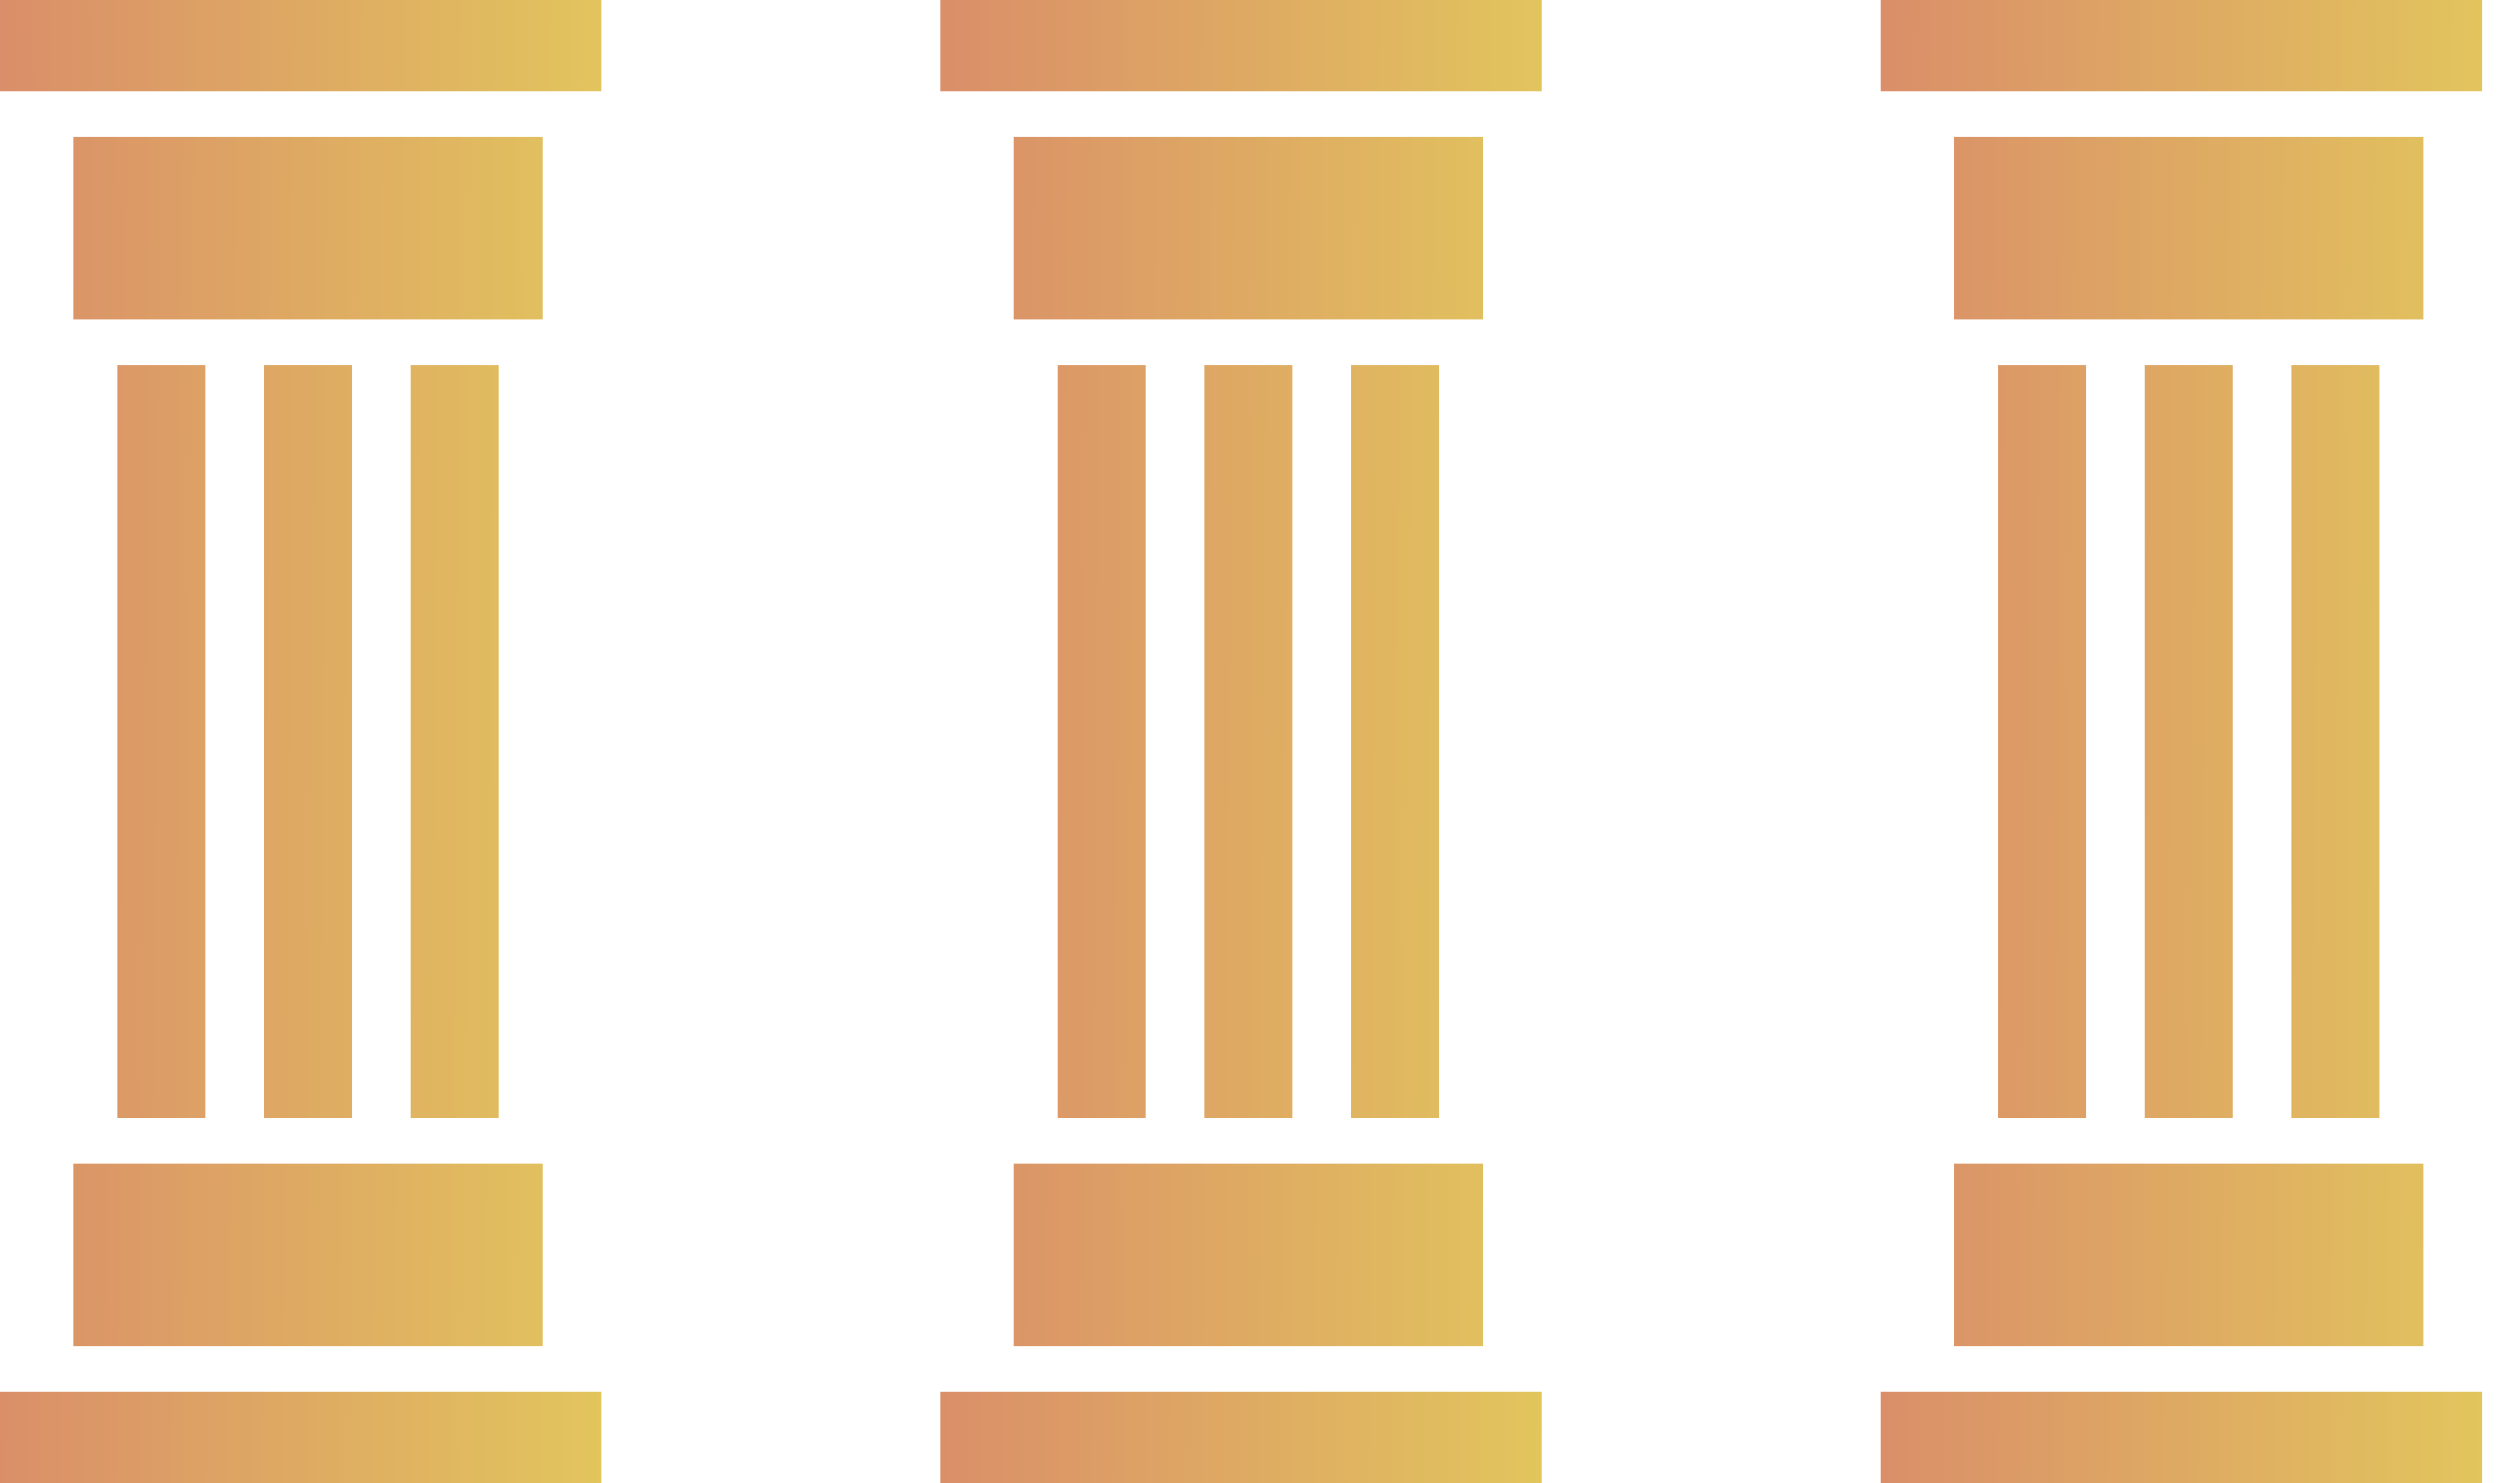
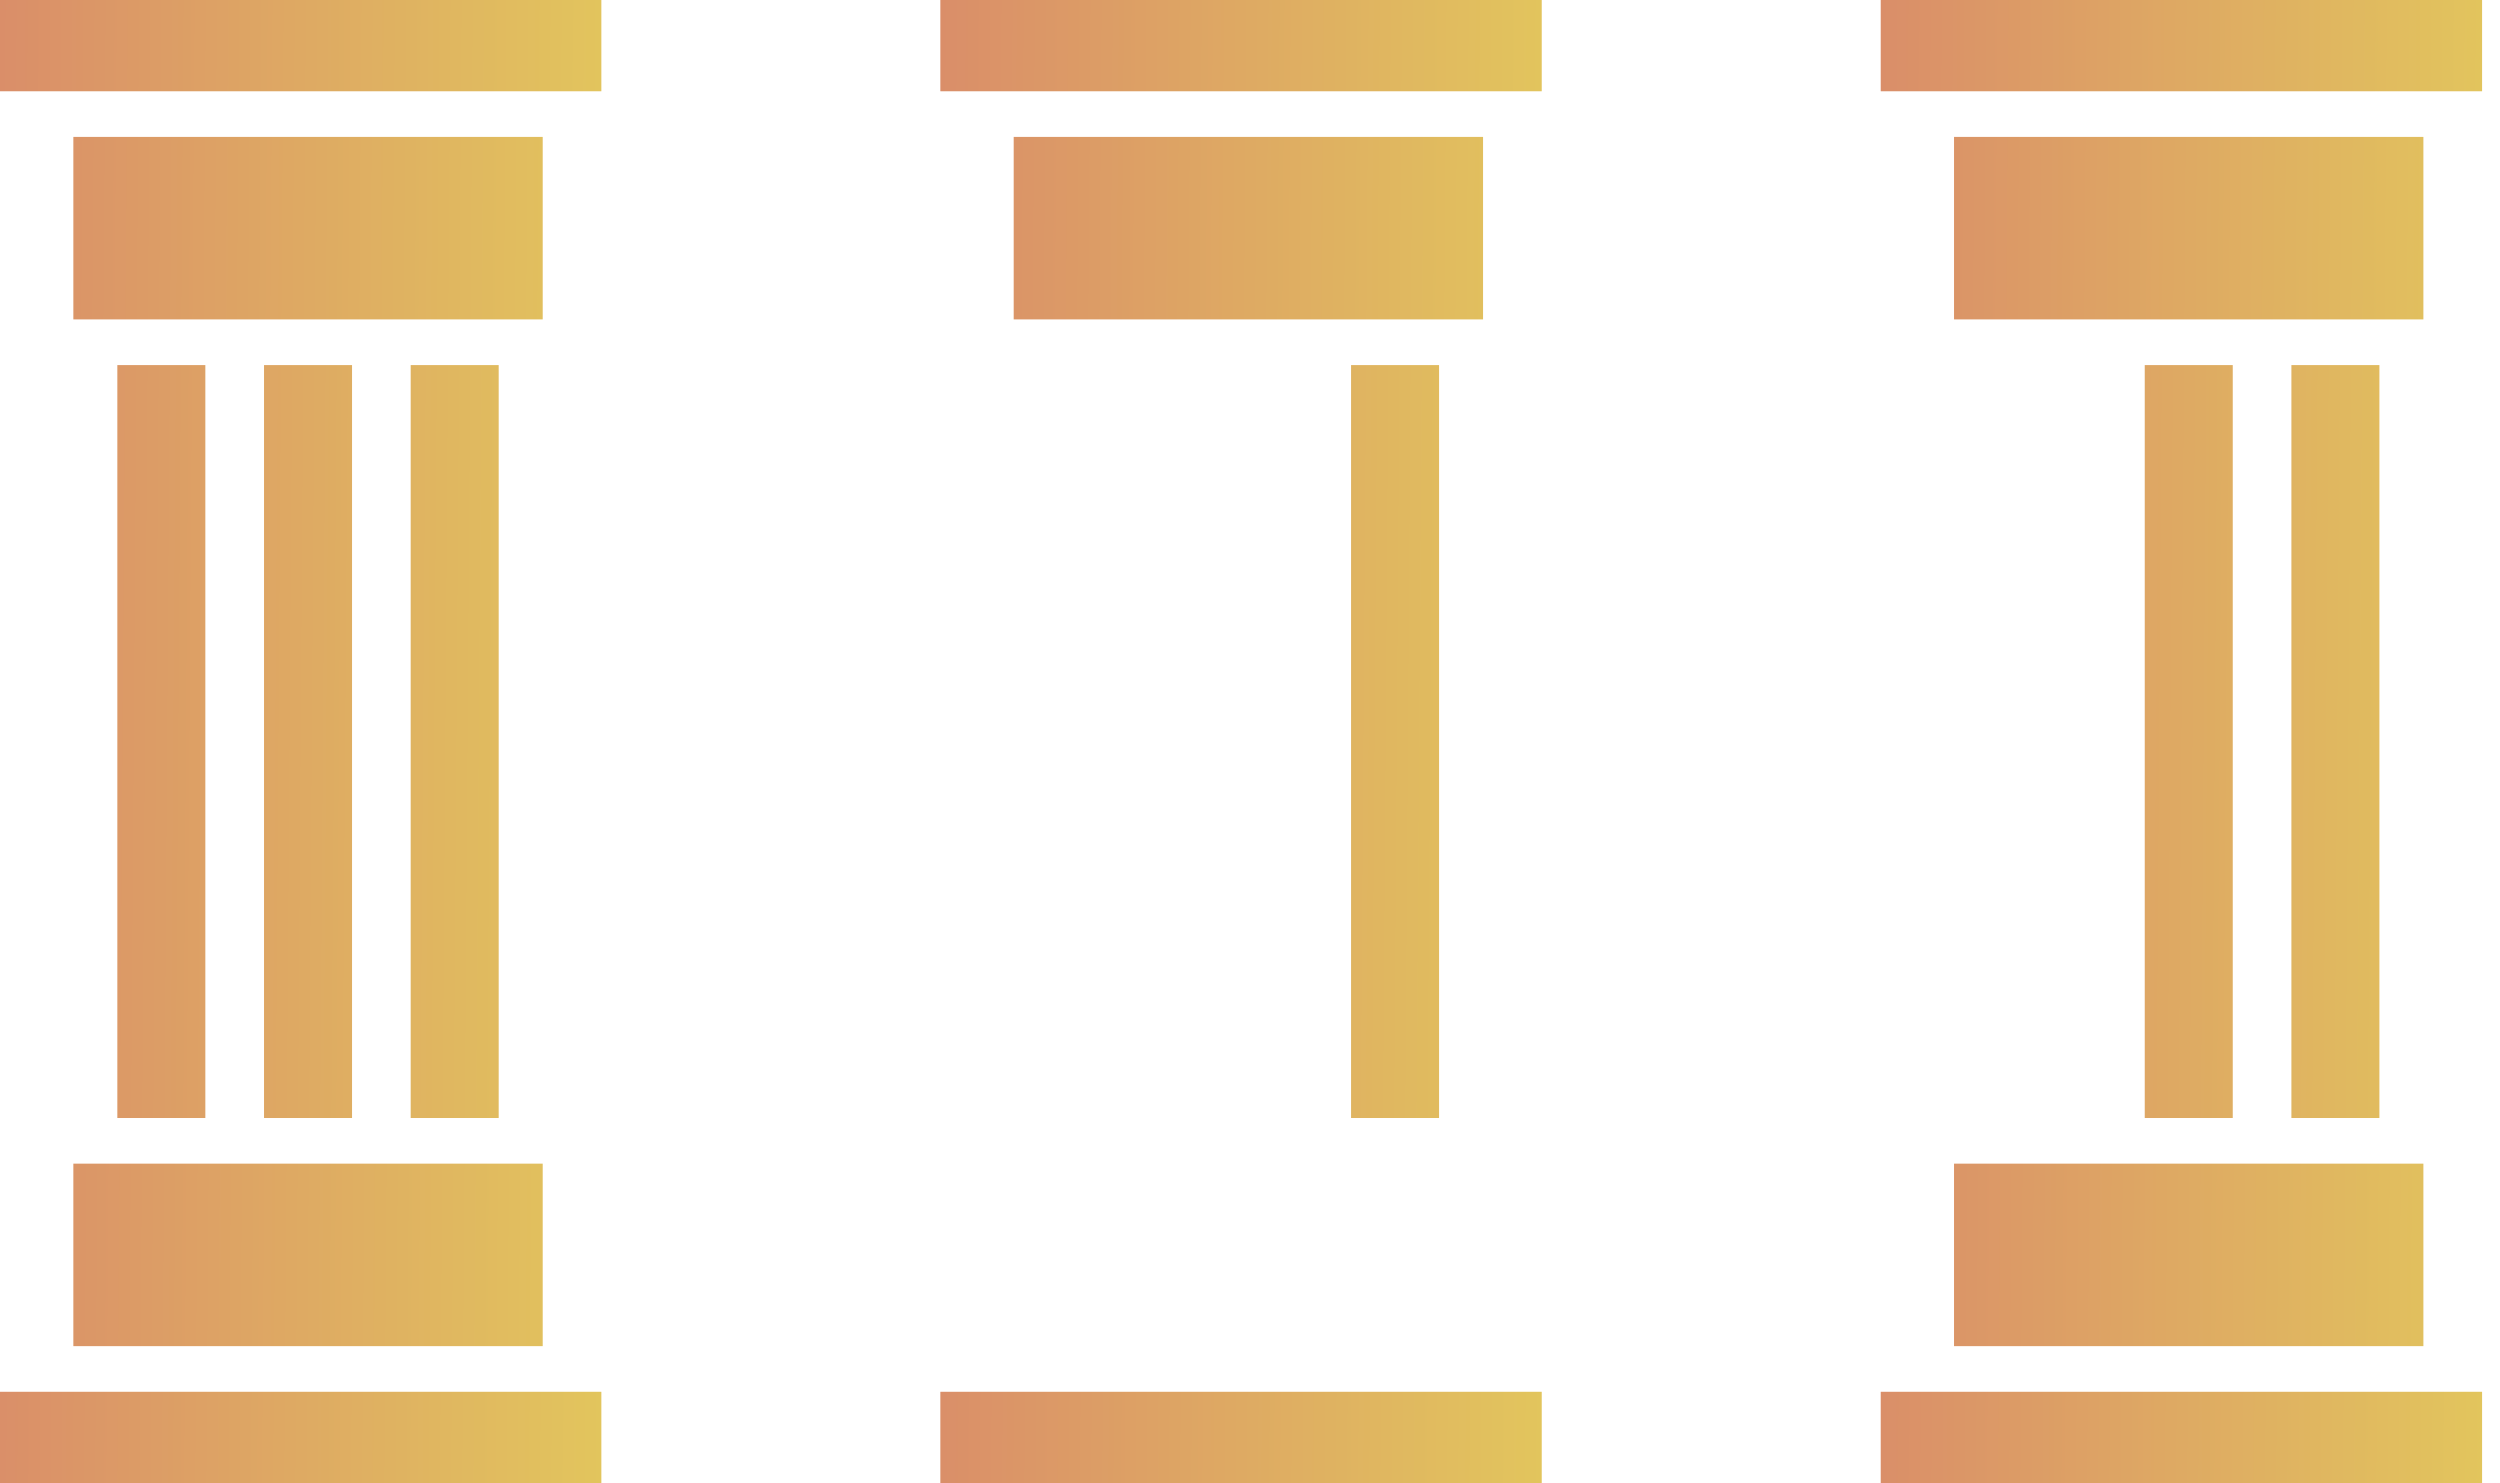
<svg xmlns="http://www.w3.org/2000/svg" width="59" height="35" viewBox="0 0 59 35" fill="none">
  <path d="M1.731 3.231H12.808V7.538H1.731V3.231Z" fill="url(#paint0_linear_71_229)" />
  <path d="M1.731 31.769H12.808V27.462H1.731V31.769Z" fill="url(#paint1_linear_71_229)" />
  <path d="M0 0H14.192V2.154H0V0Z" fill="url(#paint2_linear_71_229)" />
  <path d="M0 35H14.192V32.846H0V35Z" fill="url(#paint3_linear_71_229)" />
  <path d="M2.769 8.616H4.846V26.385H2.769V8.616Z" fill="url(#paint4_linear_71_229)" />
  <path d="M6.231 8.616H8.308V26.385H6.231V8.616Z" fill="url(#paint5_linear_71_229)" />
  <path d="M9.692 8.616H11.769V26.385H9.692V8.616Z" fill="url(#paint6_linear_71_229)" />
  <path d="M23.923 3.231H35V7.538H23.923V3.231Z" fill="url(#paint7_linear_71_229)" />
-   <path d="M23.923 31.769H35V27.462H23.923V31.769Z" fill="url(#paint8_linear_71_229)" />
  <path d="M22.192 0H36.385V2.154H22.192V0Z" fill="url(#paint9_linear_71_229)" />
  <path d="M22.192 35H36.385V32.846H22.192V35Z" fill="url(#paint10_linear_71_229)" />
-   <path d="M24.962 8.616H27.038V26.385H24.962V8.616Z" fill="url(#paint11_linear_71_229)" />
-   <path d="M28.423 8.616H30.5V26.385H28.423V8.616Z" fill="url(#paint12_linear_71_229)" />
  <path d="M31.885 8.616H33.962V26.385H31.885V8.616Z" fill="url(#paint13_linear_71_229)" />
  <path d="M46.115 3.231H57.192V7.538H46.115V3.231Z" fill="url(#paint14_linear_71_229)" />
  <path d="M46.115 31.769H57.192V27.462H46.115V31.769Z" fill="url(#paint15_linear_71_229)" />
  <path d="M44.385 0H58.577V2.154H44.385V0Z" fill="url(#paint16_linear_71_229)" />
  <path d="M44.385 35H58.577V32.846H44.385V35Z" fill="url(#paint17_linear_71_229)" />
-   <path d="M47.154 8.616H49.231V26.385H47.154V8.616Z" fill="url(#paint18_linear_71_229)" />
  <path d="M50.616 8.616H52.693V26.385H50.616V8.616Z" fill="url(#paint19_linear_71_229)" />
  <path d="M54.077 8.616H56.154V26.385H54.077V8.616Z" fill="url(#paint20_linear_71_229)" />
  <defs>
    <linearGradient id="paint0_linear_71_229" x1="0" y1="0" x2="14.441" y2="0.103" gradientUnits="userSpaceOnUse">
      <stop stop-color="#DA8E69" />
      <stop offset="1" stop-color="#E2C55D" />
    </linearGradient>
    <linearGradient id="paint1_linear_71_229" x1="0" y1="0" x2="14.441" y2="0.103" gradientUnits="userSpaceOnUse">
      <stop stop-color="#DA8E69" />
      <stop offset="1" stop-color="#E2C55D" />
    </linearGradient>
    <linearGradient id="paint2_linear_71_229" x1="0" y1="0" x2="14.441" y2="0.103" gradientUnits="userSpaceOnUse">
      <stop stop-color="#DA8E69" />
      <stop offset="1" stop-color="#E2C55D" />
    </linearGradient>
    <linearGradient id="paint3_linear_71_229" x1="0" y1="0" x2="14.441" y2="0.103" gradientUnits="userSpaceOnUse">
      <stop stop-color="#DA8E69" />
      <stop offset="1" stop-color="#E2C55D" />
    </linearGradient>
    <linearGradient id="paint4_linear_71_229" x1="0" y1="0" x2="14.441" y2="0.103" gradientUnits="userSpaceOnUse">
      <stop stop-color="#DA8E69" />
      <stop offset="1" stop-color="#E2C55D" />
    </linearGradient>
    <linearGradient id="paint5_linear_71_229" x1="0" y1="0" x2="14.441" y2="0.103" gradientUnits="userSpaceOnUse">
      <stop stop-color="#DA8E69" />
      <stop offset="1" stop-color="#E2C55D" />
    </linearGradient>
    <linearGradient id="paint6_linear_71_229" x1="0" y1="0" x2="14.441" y2="0.103" gradientUnits="userSpaceOnUse">
      <stop stop-color="#DA8E69" />
      <stop offset="1" stop-color="#E2C55D" />
    </linearGradient>
    <linearGradient id="paint7_linear_71_229" x1="22.192" y1="0" x2="36.634" y2="0.103" gradientUnits="userSpaceOnUse">
      <stop stop-color="#DA8E69" />
      <stop offset="1" stop-color="#E2C55D" />
    </linearGradient>
    <linearGradient id="paint8_linear_71_229" x1="22.192" y1="0" x2="36.634" y2="0.103" gradientUnits="userSpaceOnUse">
      <stop stop-color="#DA8E69" />
      <stop offset="1" stop-color="#E2C55D" />
    </linearGradient>
    <linearGradient id="paint9_linear_71_229" x1="22.192" y1="0" x2="36.634" y2="0.103" gradientUnits="userSpaceOnUse">
      <stop stop-color="#DA8E69" />
      <stop offset="1" stop-color="#E2C55D" />
    </linearGradient>
    <linearGradient id="paint10_linear_71_229" x1="22.192" y1="0" x2="36.634" y2="0.103" gradientUnits="userSpaceOnUse">
      <stop stop-color="#DA8E69" />
      <stop offset="1" stop-color="#E2C55D" />
    </linearGradient>
    <linearGradient id="paint11_linear_71_229" x1="22.192" y1="0" x2="36.634" y2="0.103" gradientUnits="userSpaceOnUse">
      <stop stop-color="#DA8E69" />
      <stop offset="1" stop-color="#E2C55D" />
    </linearGradient>
    <linearGradient id="paint12_linear_71_229" x1="22.192" y1="0" x2="36.634" y2="0.103" gradientUnits="userSpaceOnUse">
      <stop stop-color="#DA8E69" />
      <stop offset="1" stop-color="#E2C55D" />
    </linearGradient>
    <linearGradient id="paint13_linear_71_229" x1="22.192" y1="0" x2="36.634" y2="0.103" gradientUnits="userSpaceOnUse">
      <stop stop-color="#DA8E69" />
      <stop offset="1" stop-color="#E2C55D" />
    </linearGradient>
    <linearGradient id="paint14_linear_71_229" x1="44.385" y1="0" x2="58.826" y2="0.103" gradientUnits="userSpaceOnUse">
      <stop stop-color="#DA8E69" />
      <stop offset="1" stop-color="#E2C55D" />
    </linearGradient>
    <linearGradient id="paint15_linear_71_229" x1="44.385" y1="0" x2="58.826" y2="0.103" gradientUnits="userSpaceOnUse">
      <stop stop-color="#DA8E69" />
      <stop offset="1" stop-color="#E2C55D" />
    </linearGradient>
    <linearGradient id="paint16_linear_71_229" x1="44.385" y1="0" x2="58.826" y2="0.103" gradientUnits="userSpaceOnUse">
      <stop stop-color="#DA8E69" />
      <stop offset="1" stop-color="#E2C55D" />
    </linearGradient>
    <linearGradient id="paint17_linear_71_229" x1="44.385" y1="0" x2="58.826" y2="0.103" gradientUnits="userSpaceOnUse">
      <stop stop-color="#DA8E69" />
      <stop offset="1" stop-color="#E2C55D" />
    </linearGradient>
    <linearGradient id="paint18_linear_71_229" x1="44.385" y1="0" x2="58.826" y2="0.103" gradientUnits="userSpaceOnUse">
      <stop stop-color="#DA8E69" />
      <stop offset="1" stop-color="#E2C55D" />
    </linearGradient>
    <linearGradient id="paint19_linear_71_229" x1="44.385" y1="0" x2="58.826" y2="0.103" gradientUnits="userSpaceOnUse">
      <stop stop-color="#DA8E69" />
      <stop offset="1" stop-color="#E2C55D" />
    </linearGradient>
    <linearGradient id="paint20_linear_71_229" x1="44.385" y1="0" x2="58.826" y2="0.103" gradientUnits="userSpaceOnUse">
      <stop stop-color="#DA8E69" />
      <stop offset="1" stop-color="#E2C55D" />
    </linearGradient>
  </defs>
</svg>